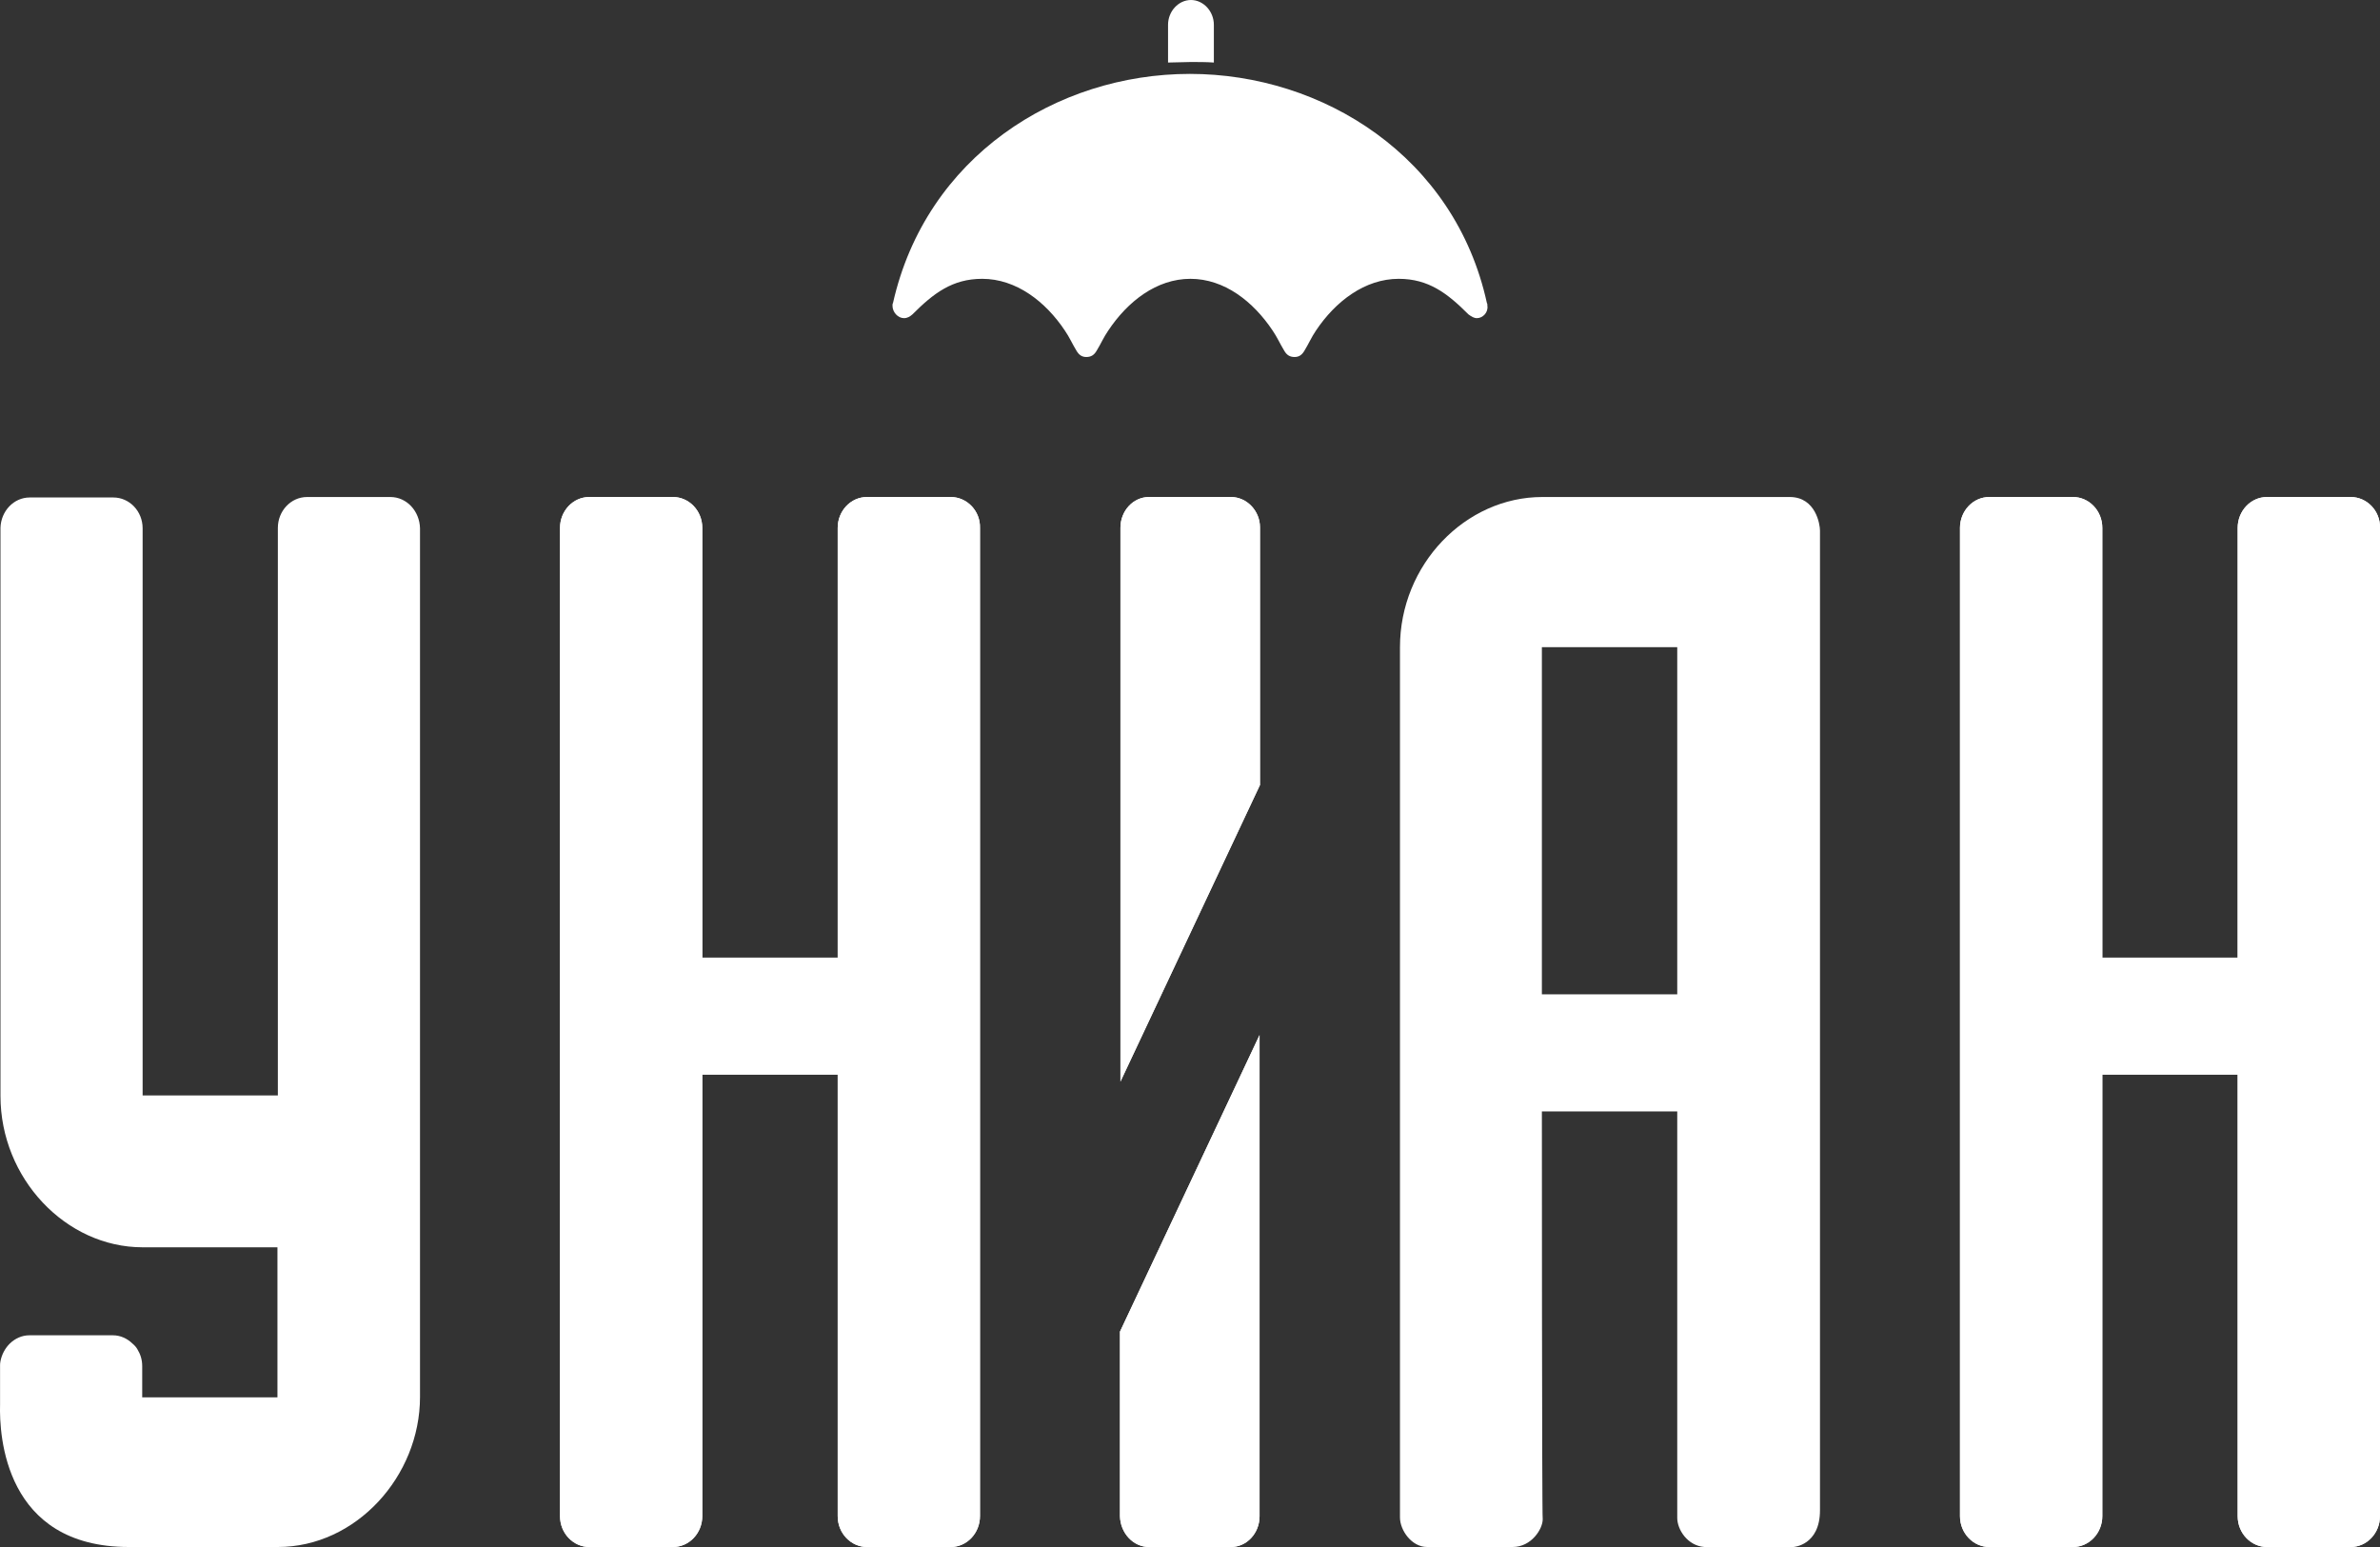
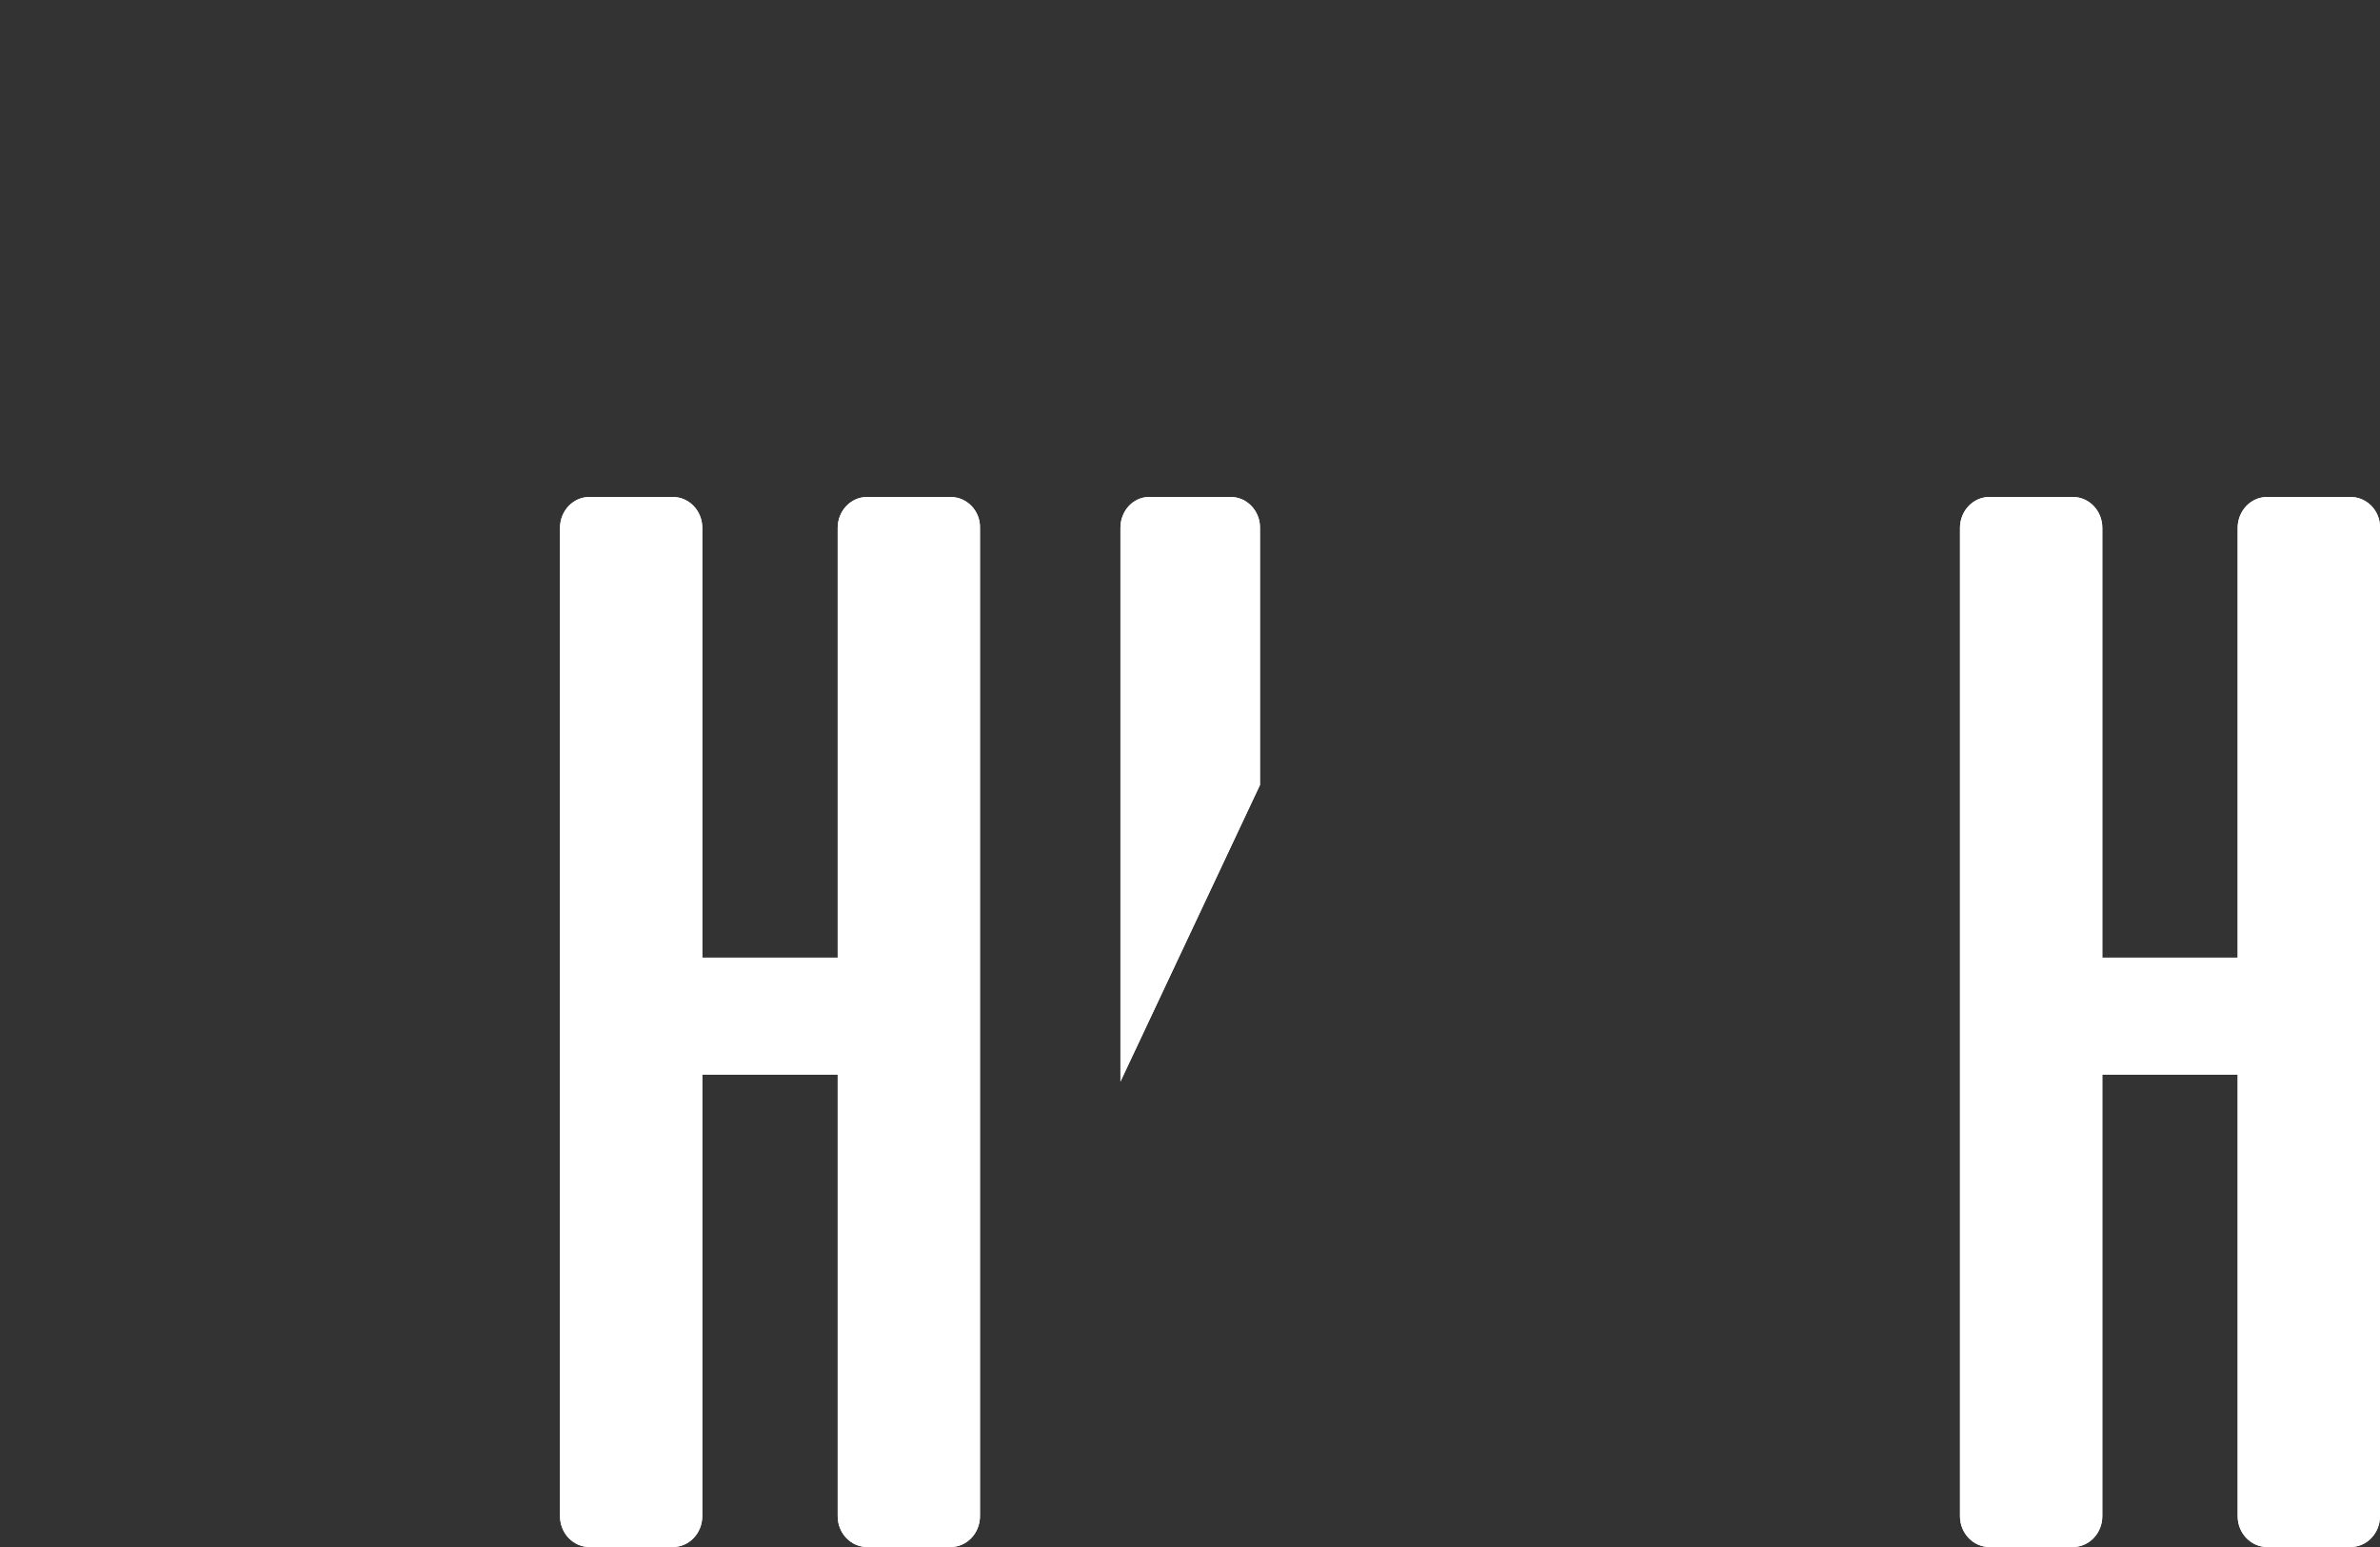
<svg xmlns="http://www.w3.org/2000/svg" width="40" height="26" viewBox="0 0 40 26" fill="none">
  <rect x="0" y="0" width="40" height="26" fill="#333333" stroke="none" />
-   <path d="M19.313 26H20.688C20.957 26 21.169 25.765 21.169 25.484V17.396L18.823 22.381V25.484C18.831 25.765 19.043 26 19.313 26Z" fill="white" />
-   <path d="M19.313 26H20.688C20.957 26 21.169 25.765 21.169 25.484V17.396L18.823 22.381V25.484C18.831 25.765 19.043 26 19.313 26Z" fill="white" />
-   <path d="M25.914 18.679H28.189C28.189 18.679 28.189 25.314 28.189 25.512C28.189 25.703 28.356 25.977 28.645 26C29.208 26 30.111 26 30.14 26C30.14 26 30.588 25.977 30.588 25.382C30.588 25.291 30.588 8.994 30.588 8.917C30.588 8.811 30.516 8.361 30.09 8.353C29.656 8.353 25.921 8.353 25.921 8.353C24.628 8.353 23.529 9.489 23.529 10.877C23.529 10.877 23.529 25.314 23.529 25.504C23.529 25.718 23.724 26 23.985 26C24.245 26 25.105 26 25.422 26C25.74 26 25.928 25.695 25.928 25.535C25.914 25.481 25.914 18.679 25.914 18.679ZM25.914 10.877H28.189V16.711H25.914V10.877Z" fill="white" />
  <path d="M20.687 8.353H19.312C19.043 8.353 18.831 8.588 18.831 8.869V18.178L21.176 13.193V8.861C21.176 8.588 20.957 8.353 20.687 8.353Z" fill="white" />
  <path d="M20.687 8.353H19.312C19.043 8.353 18.831 8.588 18.831 8.869V18.178L21.176 13.193V8.861C21.176 8.588 20.957 8.353 20.687 8.353Z" fill="white" />
  <path d="M15.978 8.353H14.572C14.296 8.353 14.079 8.589 14.079 8.871V9.519V16.095H11.803V9.519V8.871C11.803 8.582 11.579 8.353 11.31 8.353H9.905C9.629 8.353 9.412 8.589 9.412 8.871V9.519V24.834V25.482C9.412 25.771 9.636 26 9.905 26H10.368H11.31C11.586 26 11.803 25.764 11.803 25.482V24.834V18.06H14.079V24.834V25.482C14.079 25.771 14.303 26 14.572 26H15.978C16.253 26 16.47 25.764 16.47 25.482V24.834V9.519V8.871C16.478 8.589 16.253 8.353 15.978 8.353Z" fill="white" />
  <path d="M15.978 8.353H14.572C14.296 8.353 14.079 8.589 14.079 8.871V9.519V16.095H11.803V9.519V8.871C11.803 8.582 11.579 8.353 11.31 8.353H9.905C9.629 8.353 9.412 8.589 9.412 8.871V9.519V24.834V25.482C9.412 25.771 9.636 26 9.905 26H10.368H11.31C11.586 26 11.803 25.764 11.803 25.482V24.834V18.06H14.079V24.834V25.482C14.079 25.771 14.303 26 14.572 26H15.978C16.253 26 16.47 25.764 16.47 25.482V24.834V9.519V8.871C16.478 8.589 16.253 8.353 15.978 8.353Z" fill="white" />
  <path d="M39.507 8.353H38.101C37.826 8.353 37.608 8.589 37.608 8.871V9.519V16.095H35.333V9.519V8.871C35.333 8.582 35.108 8.353 34.84 8.353H33.434C33.159 8.353 32.941 8.589 32.941 8.871V9.519V24.834V25.482C32.941 25.771 33.166 26 33.434 26H33.898H34.84C35.115 26 35.333 25.764 35.333 25.482V24.834V18.06H37.608V24.834V25.482C37.608 25.771 37.833 26 38.101 26H39.507C39.782 26 40 25.764 40 25.482V24.834V9.519V8.871C40.007 8.589 39.782 8.353 39.507 8.353Z" fill="white" />
  <path d="M39.507 8.353H38.101C37.826 8.353 37.608 8.589 37.608 8.871V9.519V16.095H35.333V9.519V8.871C35.333 8.582 35.108 8.353 34.84 8.353H33.434C33.159 8.353 32.941 8.589 32.941 8.871V9.519V24.834V25.482C32.941 25.771 33.166 26 33.434 26H33.898H34.84C35.115 26 35.333 25.764 35.333 25.482V24.834V18.06H37.608V24.834V25.482C37.608 25.771 37.833 26 38.101 26H39.507C39.782 26 40 25.764 40 25.482V24.834V9.519V8.871C40.007 8.589 39.782 8.353 39.507 8.353Z" fill="white" />
-   <path d="M6.561 8.353H5.161C4.887 8.353 4.67 8.589 4.67 8.871V9.519V18.411H2.397V9.526V8.879C2.397 8.589 2.173 8.361 1.906 8.361H0.499C0.232 8.361 0.016 8.589 0.008 8.871V8.879V9.526V18.419C0.008 19.805 1.105 20.963 2.397 20.963H4.663V23.485H2.39V22.96C2.39 22.853 2.361 22.762 2.31 22.678C2.289 22.64 2.26 22.609 2.224 22.579C2.137 22.495 2.022 22.442 1.899 22.442H0.492C0.369 22.442 0.254 22.495 0.167 22.579C0.088 22.655 0.03 22.762 0.008 22.876C0.001 22.906 0.001 22.929 0.001 22.96V23.607C-0.013 24.118 0.073 26 2.166 26C4.555 26 4.663 26 4.67 26C5.984 26 7.059 24.811 7.059 23.478V9.526V8.879C7.052 8.589 6.835 8.353 6.561 8.353Z" fill="white" />
-   <path d="M24.822 5.347C24.772 5.347 24.73 5.32 24.68 5.284C24.328 4.931 24.01 4.686 23.508 4.686C22.938 4.686 22.444 5.066 22.117 5.556C22.042 5.665 21.992 5.782 21.925 5.891C21.883 5.964 21.833 6 21.758 6C21.674 6 21.623 5.964 21.582 5.891C21.515 5.782 21.464 5.665 21.389 5.556C21.062 5.066 20.577 4.686 20.007 4.686C19.438 4.686 18.952 5.066 18.626 5.556C18.55 5.665 18.5 5.782 18.433 5.891C18.391 5.964 18.341 6 18.257 6C18.182 6 18.132 5.964 18.09 5.891C18.023 5.782 17.973 5.665 17.897 5.556C17.571 5.066 17.077 4.686 16.507 4.686C16.005 4.686 15.687 4.931 15.335 5.284C15.293 5.32 15.251 5.347 15.193 5.347C15.092 5.347 15 5.248 15 5.139C15 5.121 15 5.103 15.008 5.094C15.561 2.637 17.755 1.242 19.999 1.242C22.235 1.242 24.454 2.637 24.99 5.094C24.998 5.103 24.998 5.121 24.998 5.139C25.015 5.248 24.923 5.347 24.822 5.347ZM20.401 1.051C20.275 1.042 20.141 1.042 20.016 1.042C19.89 1.042 19.756 1.051 19.631 1.051V0.417C19.631 0.19 19.806 0 20.016 0C20.225 0 20.401 0.19 20.401 0.417V1.051Z" fill="white" />
</svg>